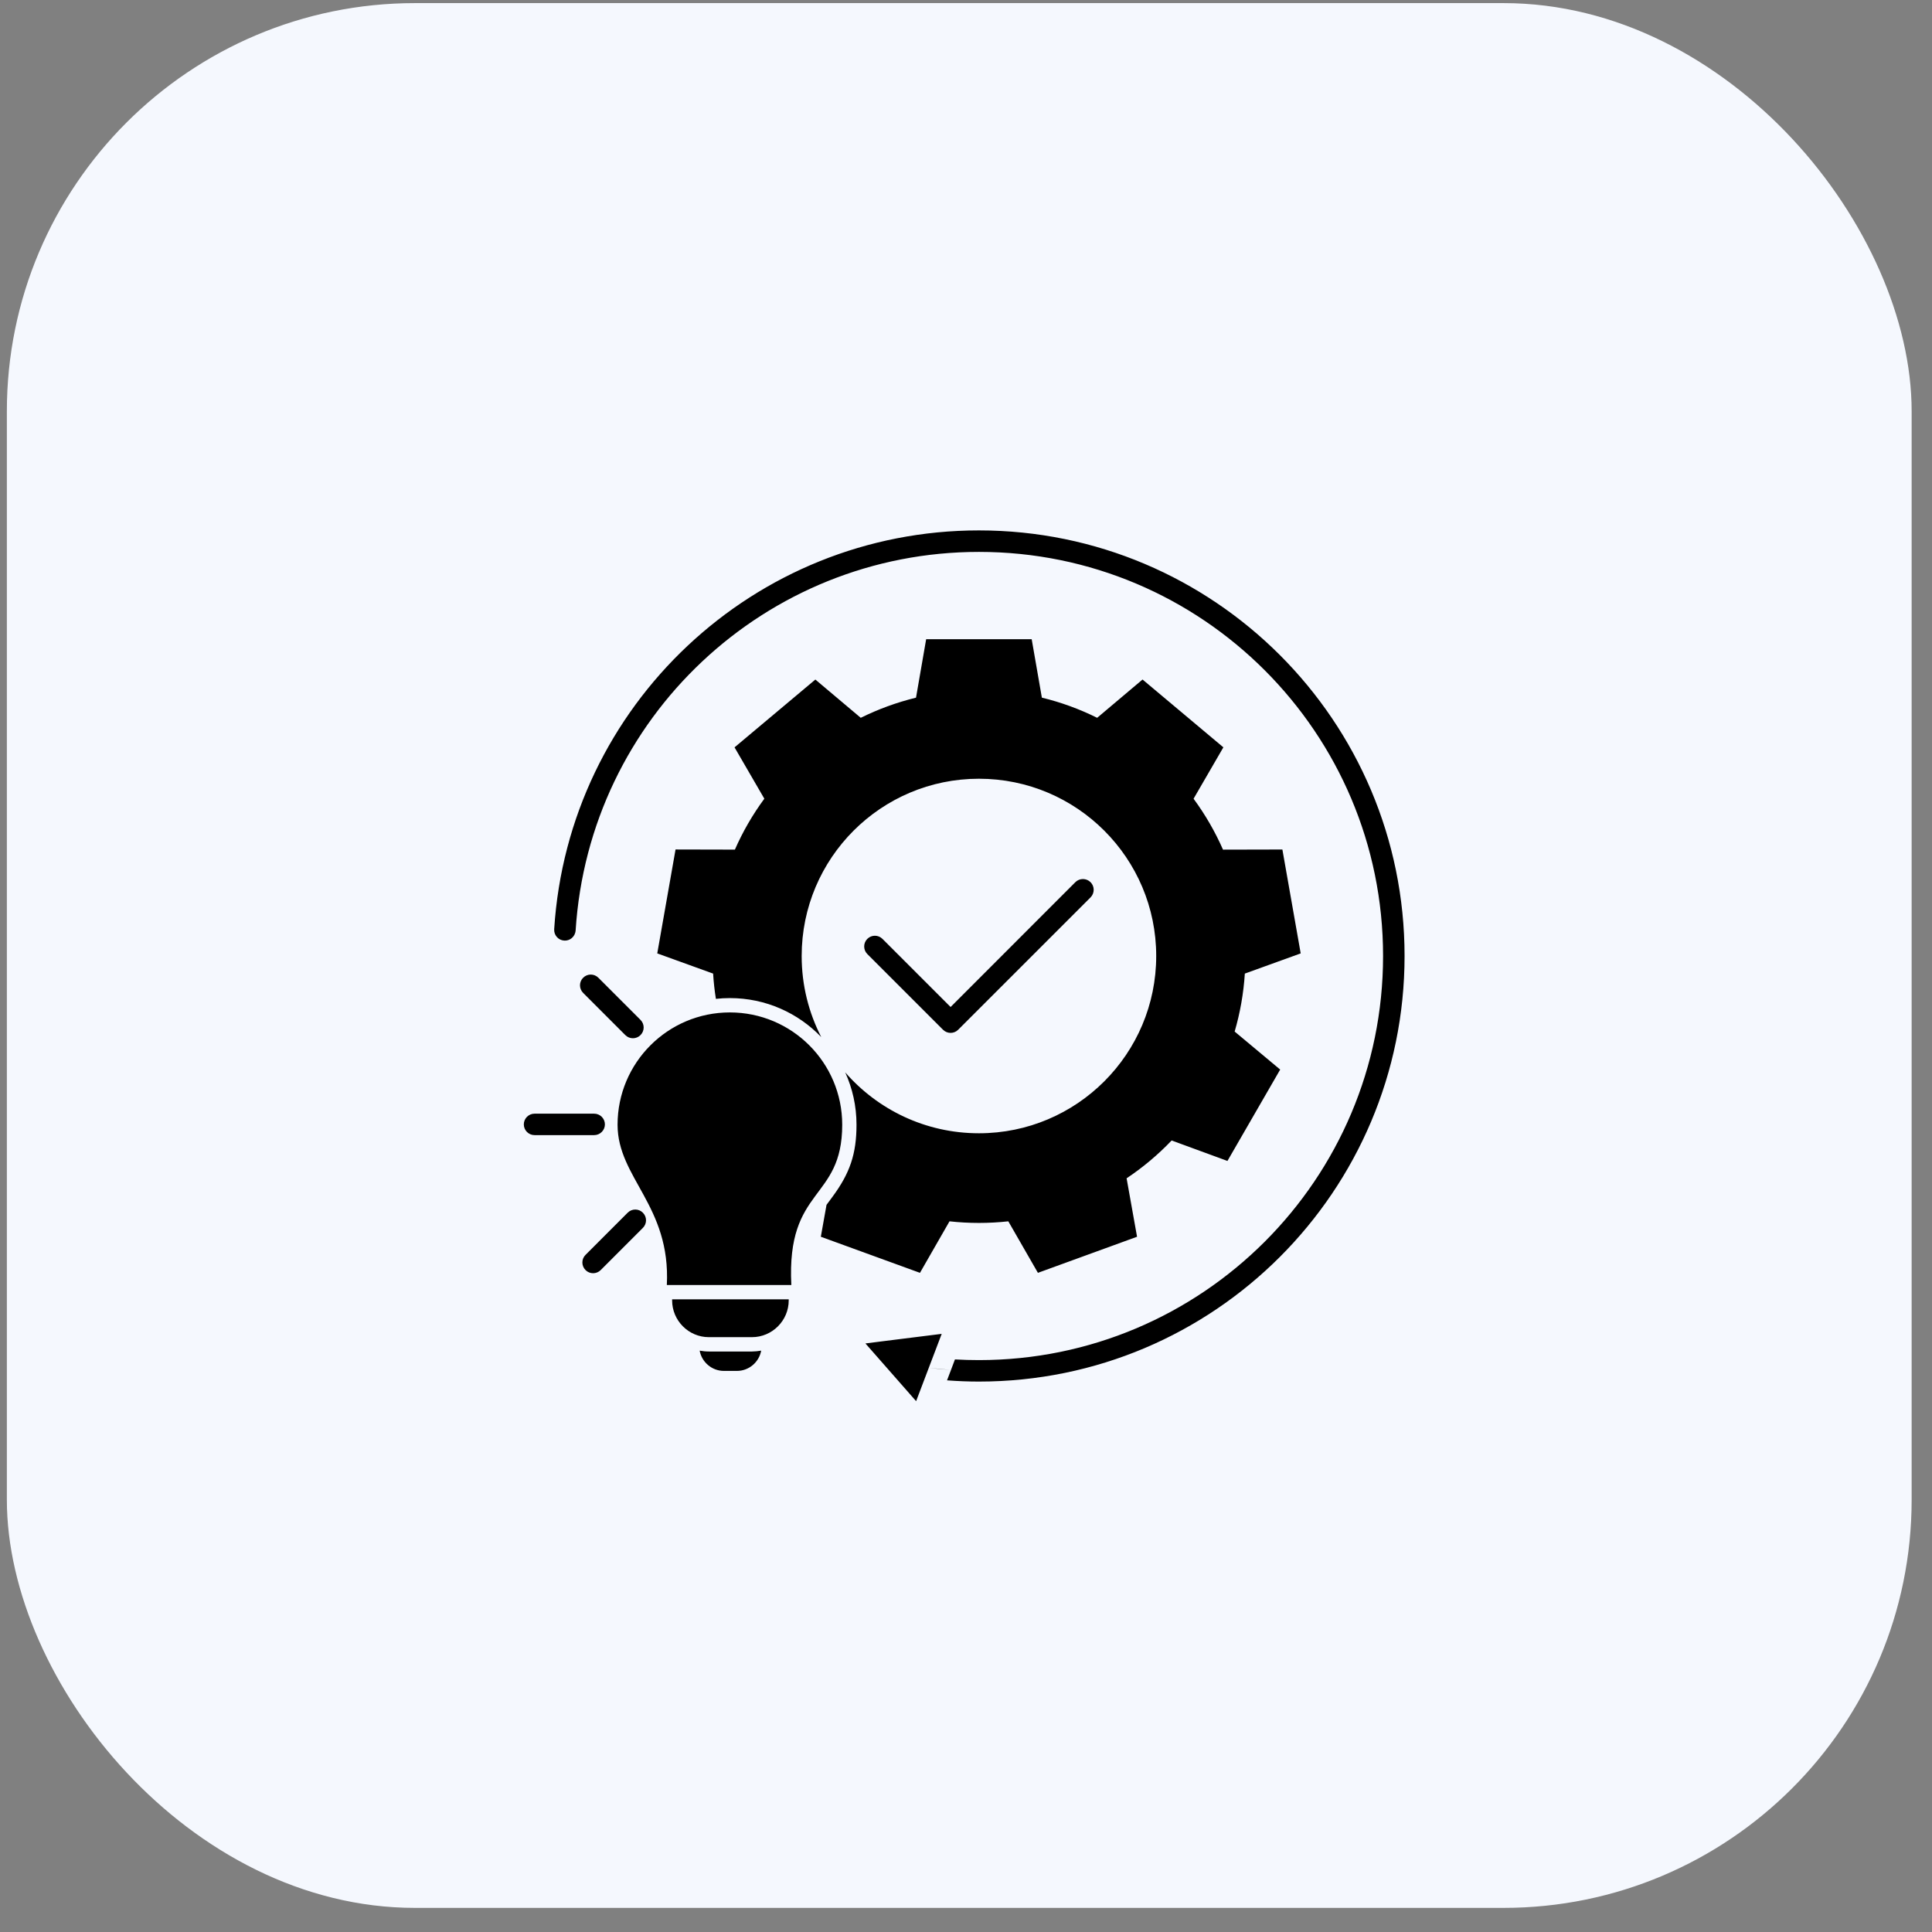
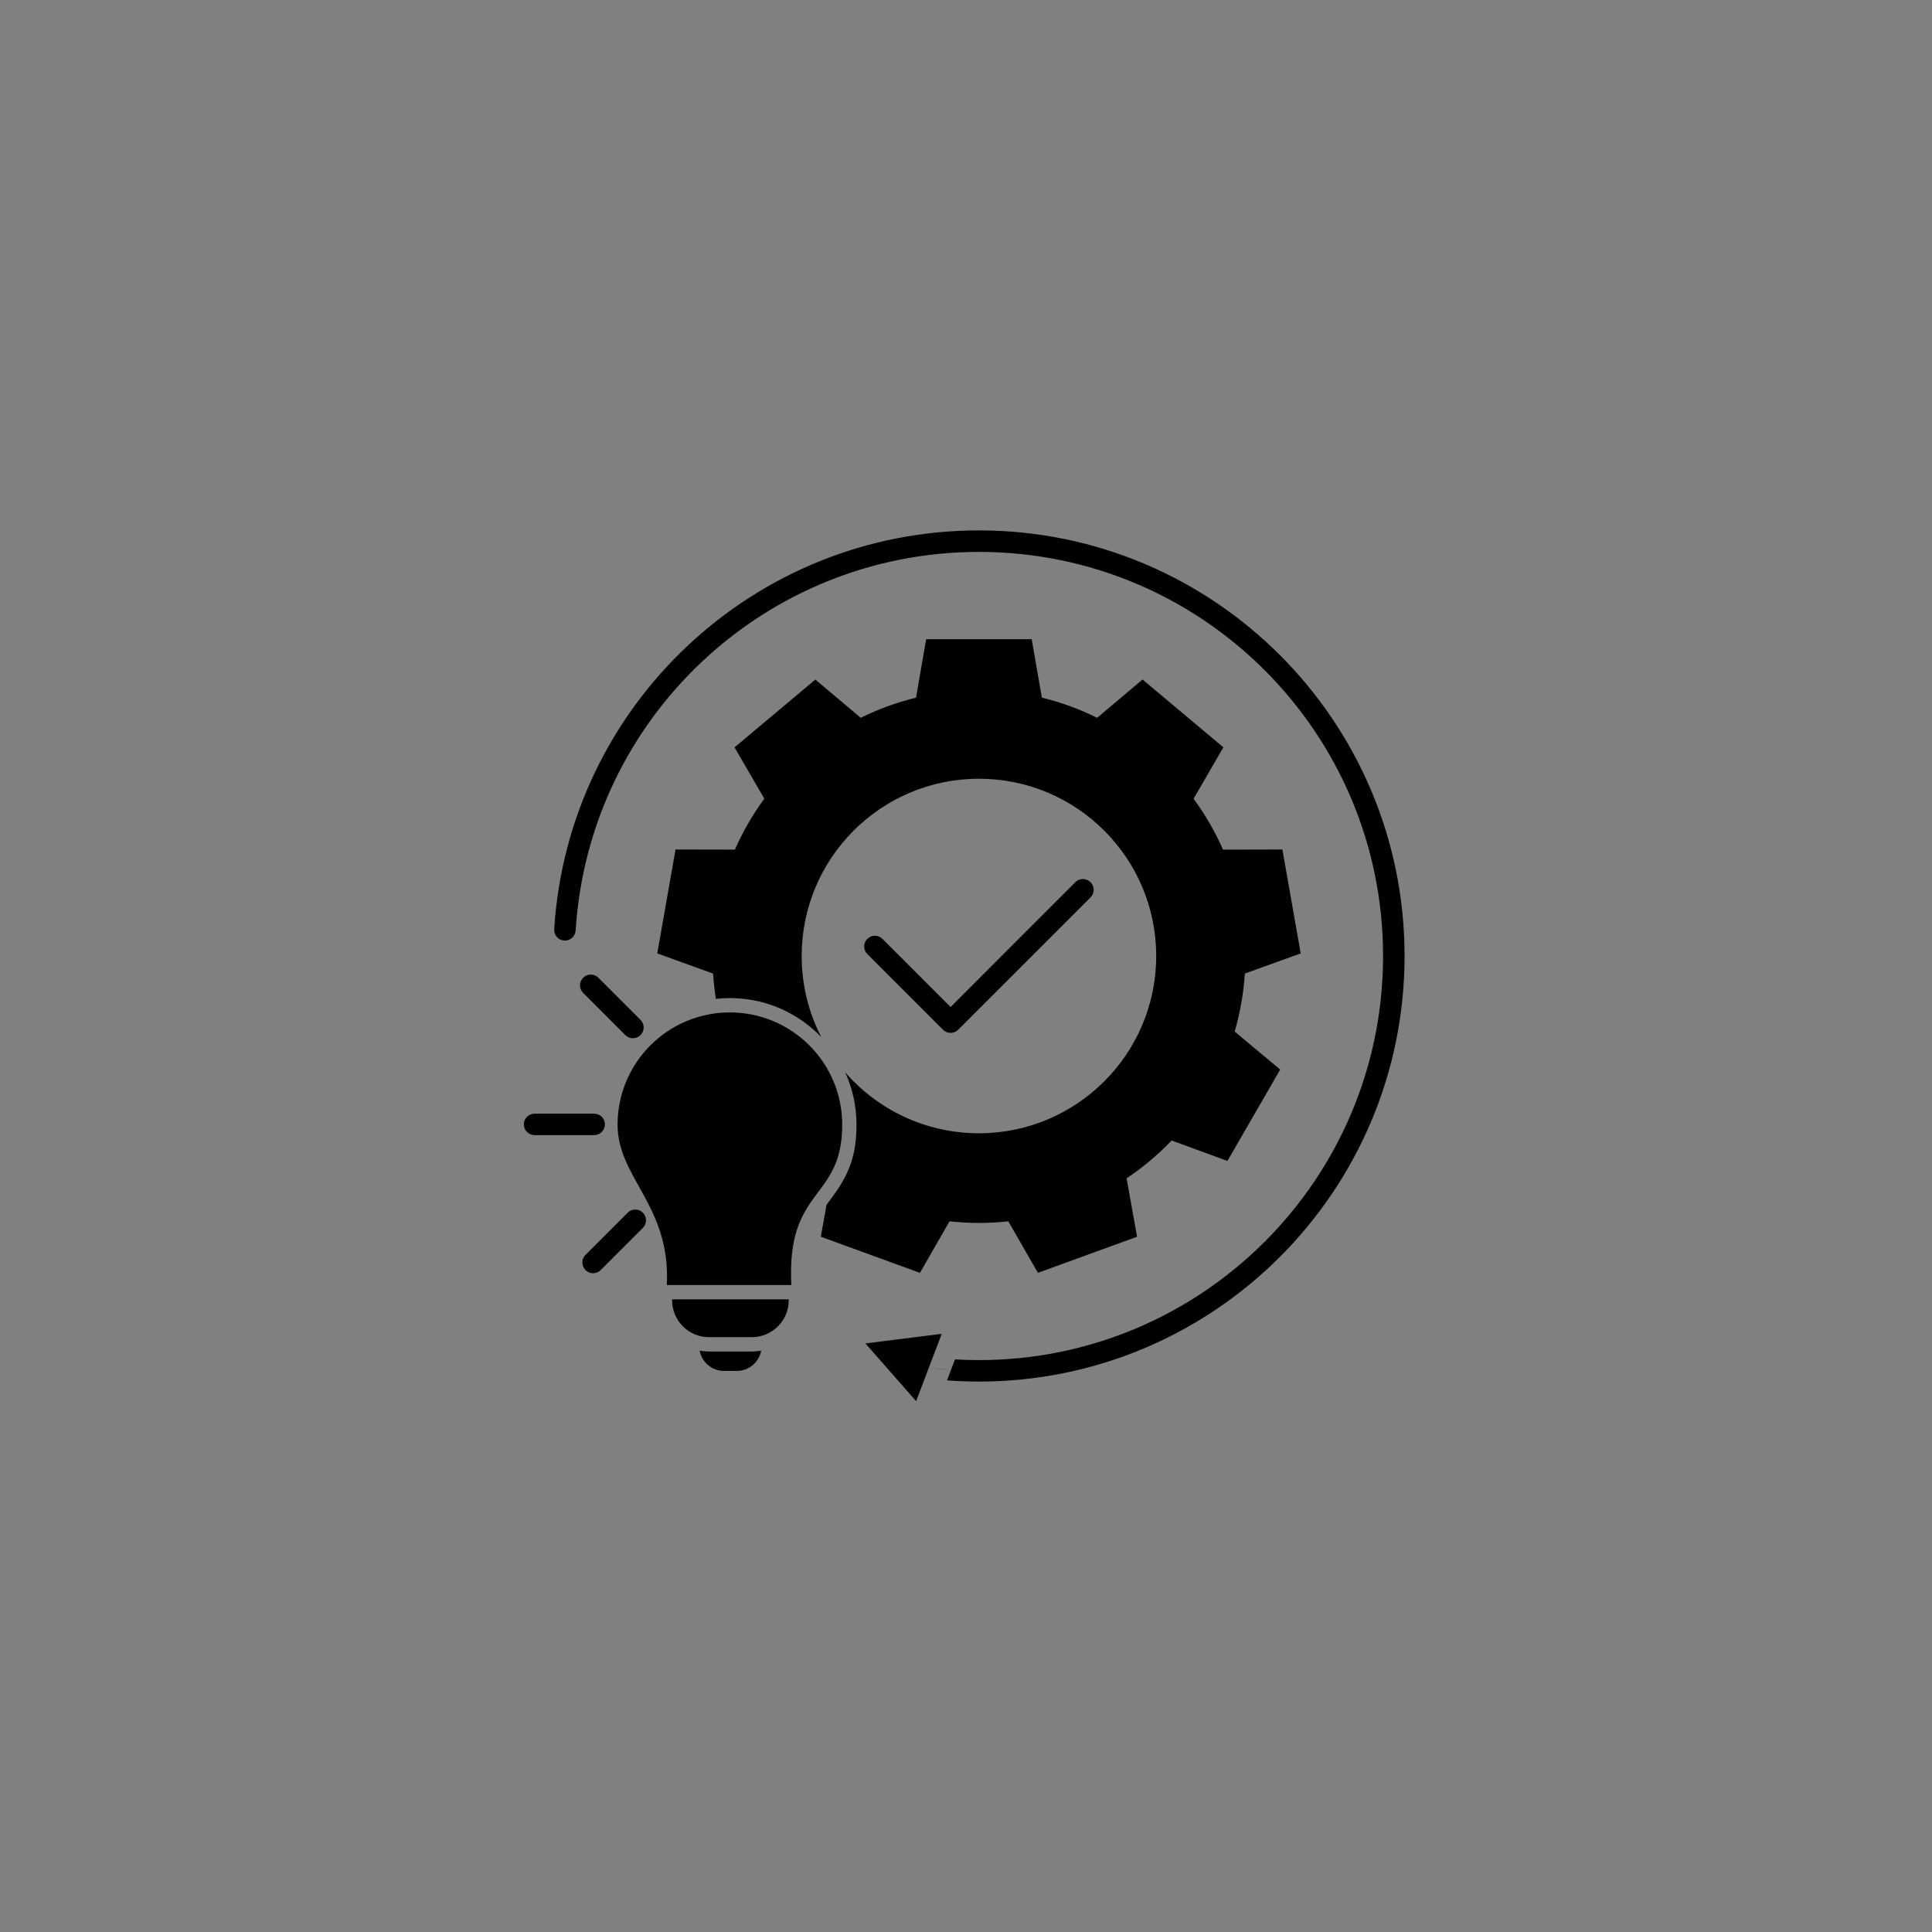
<svg xmlns="http://www.w3.org/2000/svg" width="71" height="71" viewBox="0 0 71 71" fill="none">
  <rect x="0" y="0" width="71" height="71" fill="#808080" stroke="none" />
-   <rect x="0.252" y="0.114" width="70" height="70" rx="15" fill="#F5F8FE" />
-   <path fill-rule="evenodd" clip-rule="evenodd" d="M34.948 50.344C34.676 50.326 34.404 50.3 34.133 50.268L34.948 50.344ZM38.288 25.638C38.998 25.81 39.678 26.06 40.32 26.379L41.988 24.972L44.958 27.464L43.863 29.353C44.289 29.932 44.652 30.558 44.945 31.224L47.127 31.219L47.8 35.037L45.747 35.779C45.7 36.514 45.572 37.227 45.373 37.909L47.046 39.306L45.108 42.664L43.057 41.912C42.559 42.434 42.005 42.9 41.402 43.302L41.786 45.45L38.143 46.776L37.055 44.883C36.7 44.922 36.34 44.942 35.975 44.942C35.61 44.942 35.249 44.922 34.894 44.883L33.808 46.776L30.165 45.45L30.374 44.278C30.448 44.177 30.524 44.076 30.6 43.972C31.23 43.117 31.476 42.41 31.476 41.333C31.476 40.646 31.328 39.996 31.061 39.409C32.255 40.78 34.014 41.647 35.975 41.647C39.573 41.647 42.49 38.73 42.49 35.132C42.49 31.535 39.573 28.618 35.975 28.618C32.378 28.618 29.461 31.535 29.461 35.133C29.461 36.207 29.721 37.219 30.18 38.111C29.333 37.229 28.143 36.679 26.822 36.679C26.649 36.679 26.477 36.688 26.309 36.708C26.26 36.403 26.226 36.092 26.207 35.779L24.154 35.037L24.826 31.218L27.007 31.223C27.299 30.557 27.663 29.93 28.089 29.352L26.994 27.465L29.964 24.973L31.632 26.379C32.273 26.062 32.953 25.812 33.663 25.639L34.036 23.49H37.914L38.288 25.638ZM27.973 49.635C27.896 50.057 27.525 50.38 27.083 50.38H26.602C26.16 50.38 25.789 50.057 25.712 49.635C25.822 49.655 25.935 49.667 26.051 49.667H27.636C27.75 49.665 27.863 49.655 27.973 49.635ZM26.049 49.14H27.634C28.377 49.14 28.985 48.532 28.985 47.789V47.749H24.7V47.789C24.7 48.532 25.308 49.14 26.049 49.14ZM31.873 35.06L34.655 37.842C34.81 37.997 35.059 37.997 35.213 37.842L40.077 32.979C40.231 32.824 40.231 32.574 40.077 32.42C39.922 32.266 39.672 32.266 39.518 32.42L34.934 37.007L32.431 34.504C32.276 34.349 32.027 34.349 31.873 34.504C31.72 34.657 31.72 34.907 31.873 35.06ZM22.076 46.674C21.921 46.829 21.671 46.829 21.518 46.674C21.363 46.519 21.363 46.269 21.518 46.116L23.067 44.566C23.222 44.411 23.472 44.411 23.625 44.566C23.78 44.721 23.78 44.971 23.625 45.124L22.076 46.674ZM19.644 41.715C19.427 41.715 19.25 41.538 19.25 41.321C19.25 41.104 19.427 40.927 19.644 40.927H21.835C22.054 40.927 22.23 41.104 22.23 41.321C22.23 41.538 22.052 41.715 21.835 41.715H19.644ZM21.431 36.489C21.276 36.334 21.276 36.084 21.431 35.931C21.585 35.776 21.835 35.776 21.989 35.931L23.538 37.48C23.693 37.635 23.693 37.885 23.538 38.039C23.384 38.194 23.134 38.194 22.98 38.039L21.431 36.489ZM26.822 37.206C24.543 37.206 22.695 39.053 22.695 41.334C22.695 43.29 24.653 44.311 24.506 47.223H29.081C28.897 43.592 30.951 44.145 30.951 41.334C30.951 39.054 29.102 37.206 26.822 37.206H26.822ZM21.154 34.198C21.401 30.286 23.145 26.807 25.81 24.305C28.473 21.804 32.055 20.282 35.976 20.282C40.077 20.282 43.791 21.944 46.477 24.631C49.165 27.319 50.827 31.031 50.827 35.132C50.827 39.233 49.164 42.947 46.477 45.633C43.789 48.32 40.077 49.983 35.976 49.983C35.678 49.983 35.384 49.975 35.094 49.958L34.949 50.343L34.803 50.727C35.198 50.757 35.59 50.772 35.976 50.772C40.296 50.772 44.206 49.021 47.035 46.191C49.865 43.361 51.617 39.45 51.617 35.132C51.617 30.812 49.865 26.903 47.035 24.073C44.204 21.243 40.295 19.492 35.975 19.492C31.848 19.492 28.075 21.096 25.27 23.731C22.465 26.366 20.626 30.029 20.366 34.149C20.353 34.366 20.517 34.553 20.734 34.566C20.838 34.573 20.936 34.538 21.01 34.477C21.092 34.409 21.145 34.31 21.153 34.198L21.154 34.198ZM31.804 49.371L33.667 51.492L34.133 50.265L34.137 50.255L34.607 49.019L33.207 49.194L32.425 49.292L31.804 49.371Z" fill="black" />
+   <path fill-rule="evenodd" clip-rule="evenodd" d="M34.948 50.344C34.676 50.326 34.404 50.3 34.133 50.268L34.948 50.344ZM38.288 25.638C38.998 25.81 39.678 26.06 40.32 26.379L41.988 24.972L44.958 27.464L43.863 29.353C44.289 29.932 44.652 30.558 44.945 31.224L47.127 31.219L47.8 35.037L45.747 35.779C45.7 36.514 45.572 37.227 45.373 37.909L47.046 39.306L45.108 42.664L43.057 41.912C42.559 42.434 42.005 42.9 41.402 43.302L41.786 45.45L38.143 46.776L37.055 44.883C36.7 44.922 36.34 44.942 35.975 44.942C35.61 44.942 35.249 44.922 34.894 44.883L33.808 46.776L30.165 45.45L30.374 44.278C30.448 44.177 30.524 44.076 30.6 43.972C31.23 43.117 31.476 42.41 31.476 41.333C31.476 40.646 31.328 39.996 31.061 39.409C32.255 40.78 34.014 41.647 35.975 41.647C39.573 41.647 42.49 38.73 42.49 35.132C42.49 31.535 39.573 28.618 35.975 28.618C32.378 28.618 29.461 31.535 29.461 35.133C29.461 36.207 29.721 37.219 30.18 38.111C29.333 37.229 28.143 36.679 26.822 36.679C26.649 36.679 26.477 36.688 26.309 36.708C26.26 36.403 26.226 36.092 26.207 35.779L24.154 35.037L24.826 31.218L27.007 31.223C27.299 30.557 27.663 29.93 28.089 29.352L26.994 27.465L29.964 24.973L31.632 26.379C32.273 26.062 32.953 25.812 33.663 25.639L34.036 23.49H37.914L38.288 25.638M27.973 49.635C27.896 50.057 27.525 50.38 27.083 50.38H26.602C26.16 50.38 25.789 50.057 25.712 49.635C25.822 49.655 25.935 49.667 26.051 49.667H27.636C27.75 49.665 27.863 49.655 27.973 49.635ZM26.049 49.14H27.634C28.377 49.14 28.985 48.532 28.985 47.789V47.749H24.7V47.789C24.7 48.532 25.308 49.14 26.049 49.14ZM31.873 35.06L34.655 37.842C34.81 37.997 35.059 37.997 35.213 37.842L40.077 32.979C40.231 32.824 40.231 32.574 40.077 32.42C39.922 32.266 39.672 32.266 39.518 32.42L34.934 37.007L32.431 34.504C32.276 34.349 32.027 34.349 31.873 34.504C31.72 34.657 31.72 34.907 31.873 35.06ZM22.076 46.674C21.921 46.829 21.671 46.829 21.518 46.674C21.363 46.519 21.363 46.269 21.518 46.116L23.067 44.566C23.222 44.411 23.472 44.411 23.625 44.566C23.78 44.721 23.78 44.971 23.625 45.124L22.076 46.674ZM19.644 41.715C19.427 41.715 19.25 41.538 19.25 41.321C19.25 41.104 19.427 40.927 19.644 40.927H21.835C22.054 40.927 22.23 41.104 22.23 41.321C22.23 41.538 22.052 41.715 21.835 41.715H19.644ZM21.431 36.489C21.276 36.334 21.276 36.084 21.431 35.931C21.585 35.776 21.835 35.776 21.989 35.931L23.538 37.48C23.693 37.635 23.693 37.885 23.538 38.039C23.384 38.194 23.134 38.194 22.98 38.039L21.431 36.489ZM26.822 37.206C24.543 37.206 22.695 39.053 22.695 41.334C22.695 43.29 24.653 44.311 24.506 47.223H29.081C28.897 43.592 30.951 44.145 30.951 41.334C30.951 39.054 29.102 37.206 26.822 37.206H26.822ZM21.154 34.198C21.401 30.286 23.145 26.807 25.81 24.305C28.473 21.804 32.055 20.282 35.976 20.282C40.077 20.282 43.791 21.944 46.477 24.631C49.165 27.319 50.827 31.031 50.827 35.132C50.827 39.233 49.164 42.947 46.477 45.633C43.789 48.32 40.077 49.983 35.976 49.983C35.678 49.983 35.384 49.975 35.094 49.958L34.949 50.343L34.803 50.727C35.198 50.757 35.59 50.772 35.976 50.772C40.296 50.772 44.206 49.021 47.035 46.191C49.865 43.361 51.617 39.45 51.617 35.132C51.617 30.812 49.865 26.903 47.035 24.073C44.204 21.243 40.295 19.492 35.975 19.492C31.848 19.492 28.075 21.096 25.27 23.731C22.465 26.366 20.626 30.029 20.366 34.149C20.353 34.366 20.517 34.553 20.734 34.566C20.838 34.573 20.936 34.538 21.01 34.477C21.092 34.409 21.145 34.31 21.153 34.198L21.154 34.198ZM31.804 49.371L33.667 51.492L34.133 50.265L34.137 50.255L34.607 49.019L33.207 49.194L32.425 49.292L31.804 49.371Z" fill="black" />
</svg>